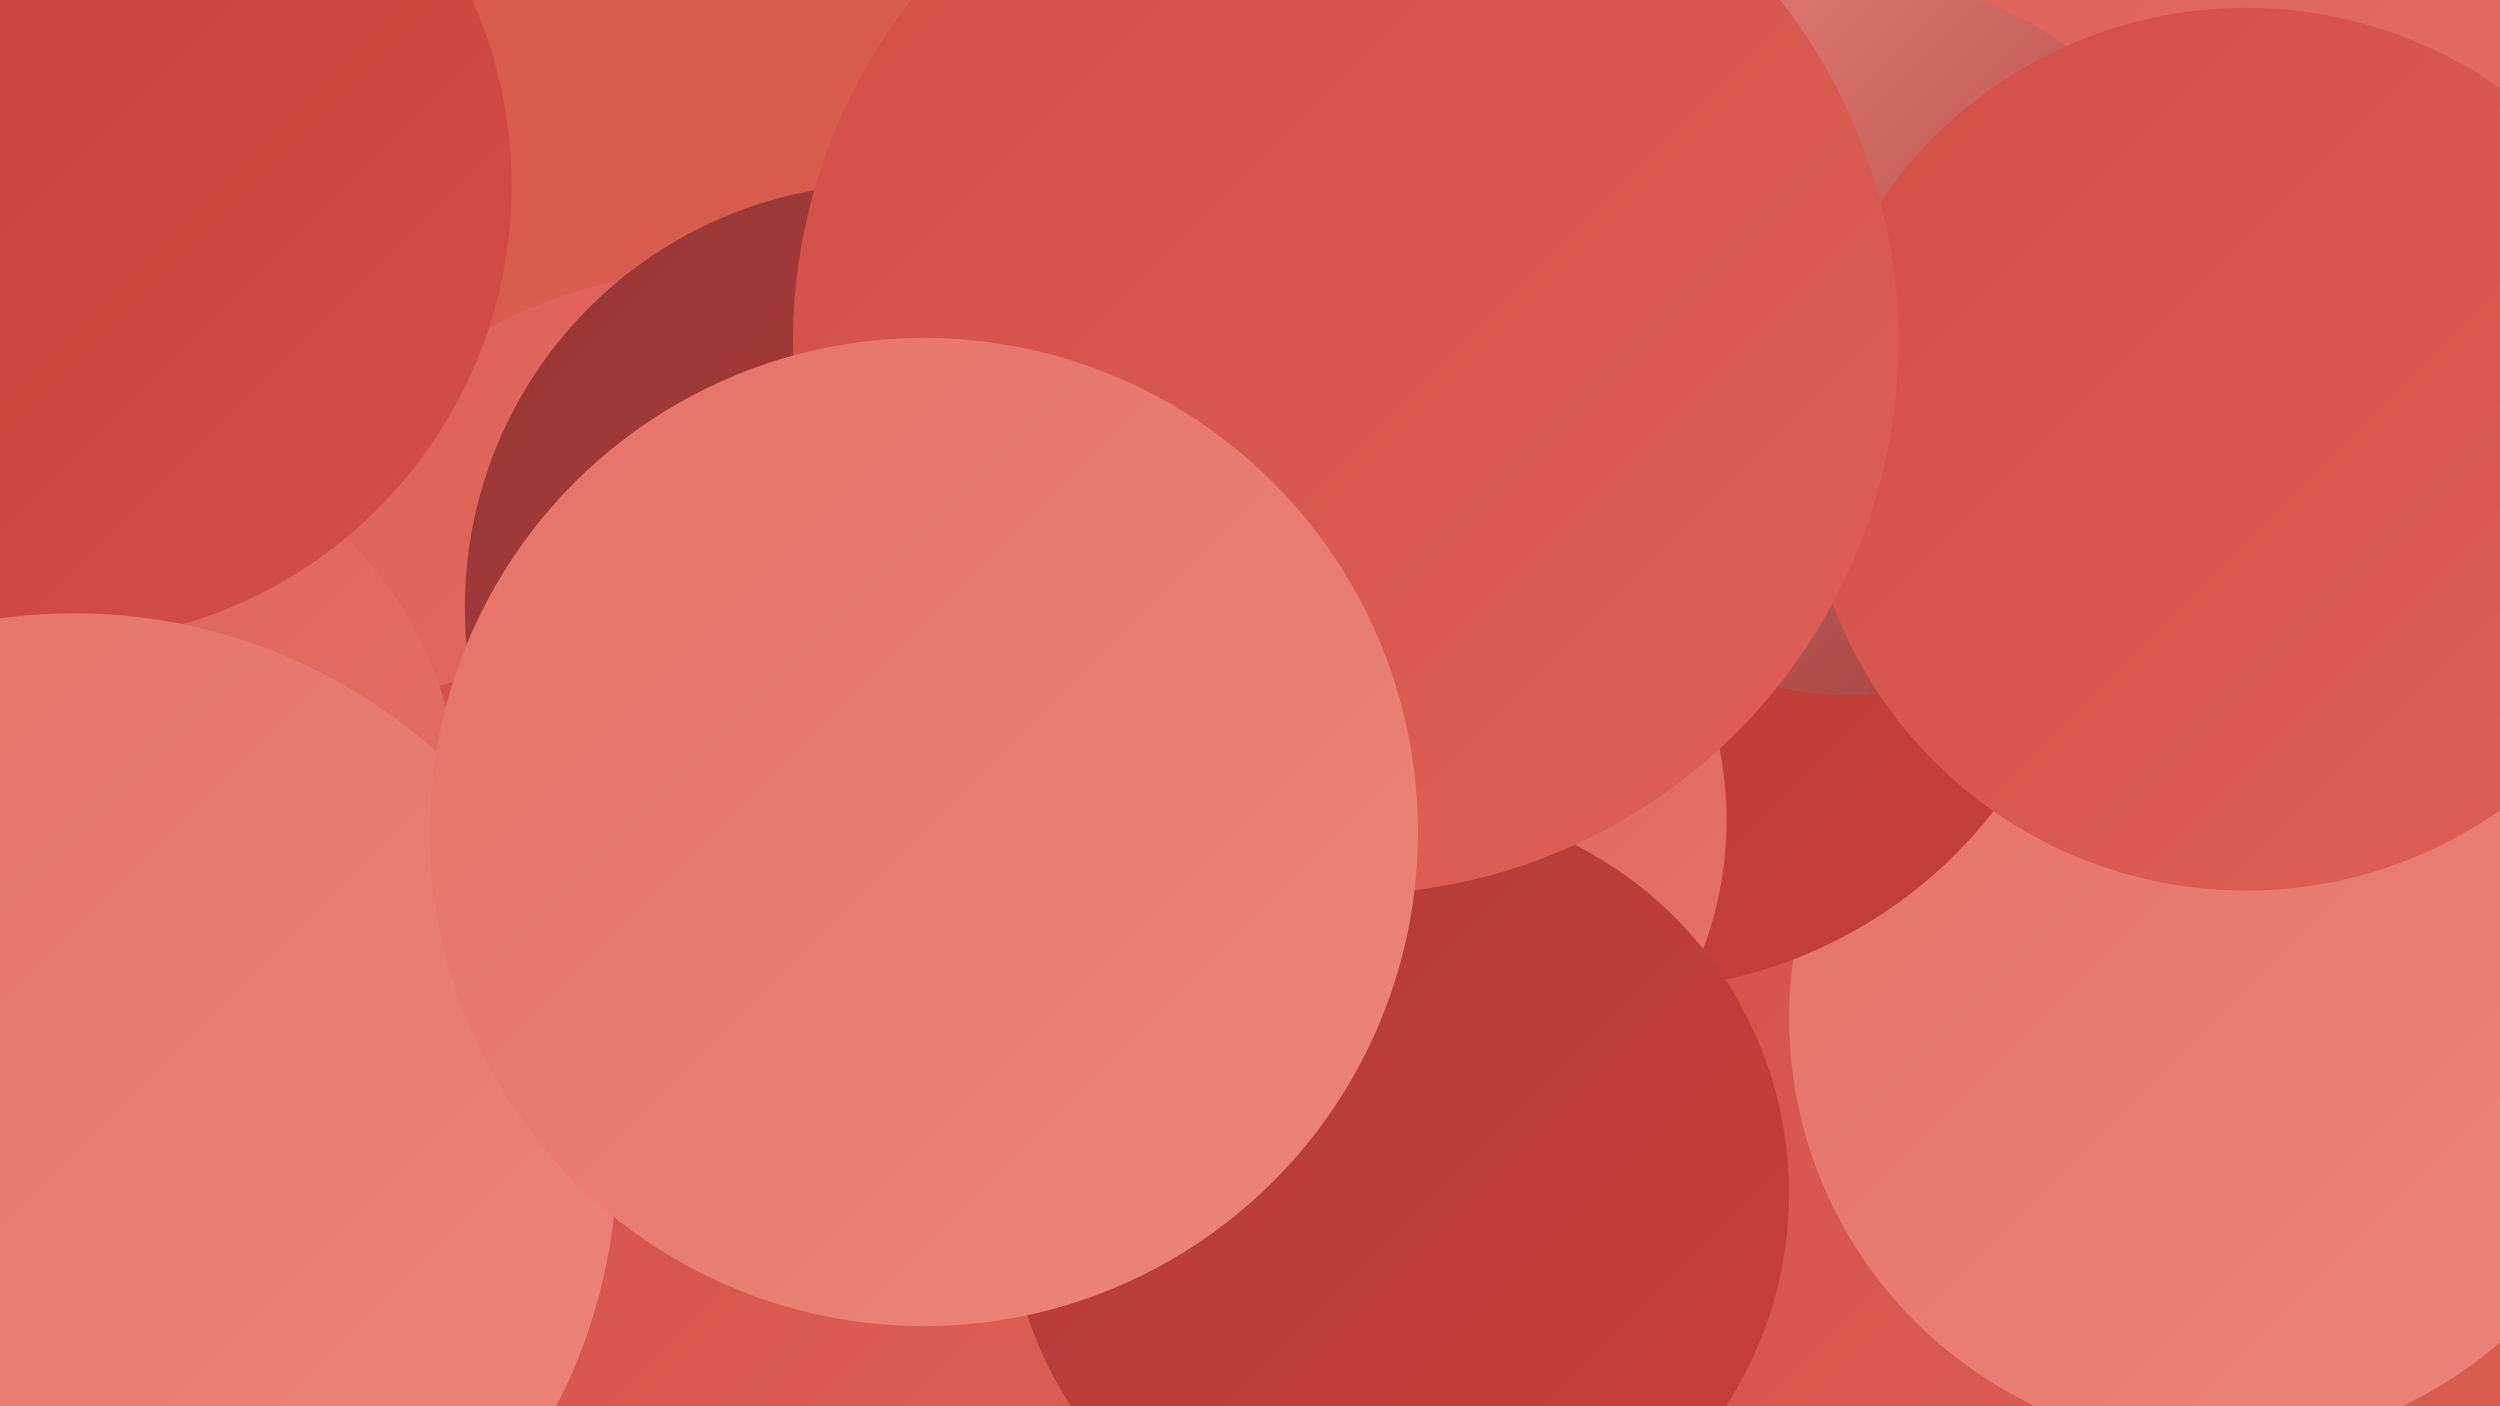
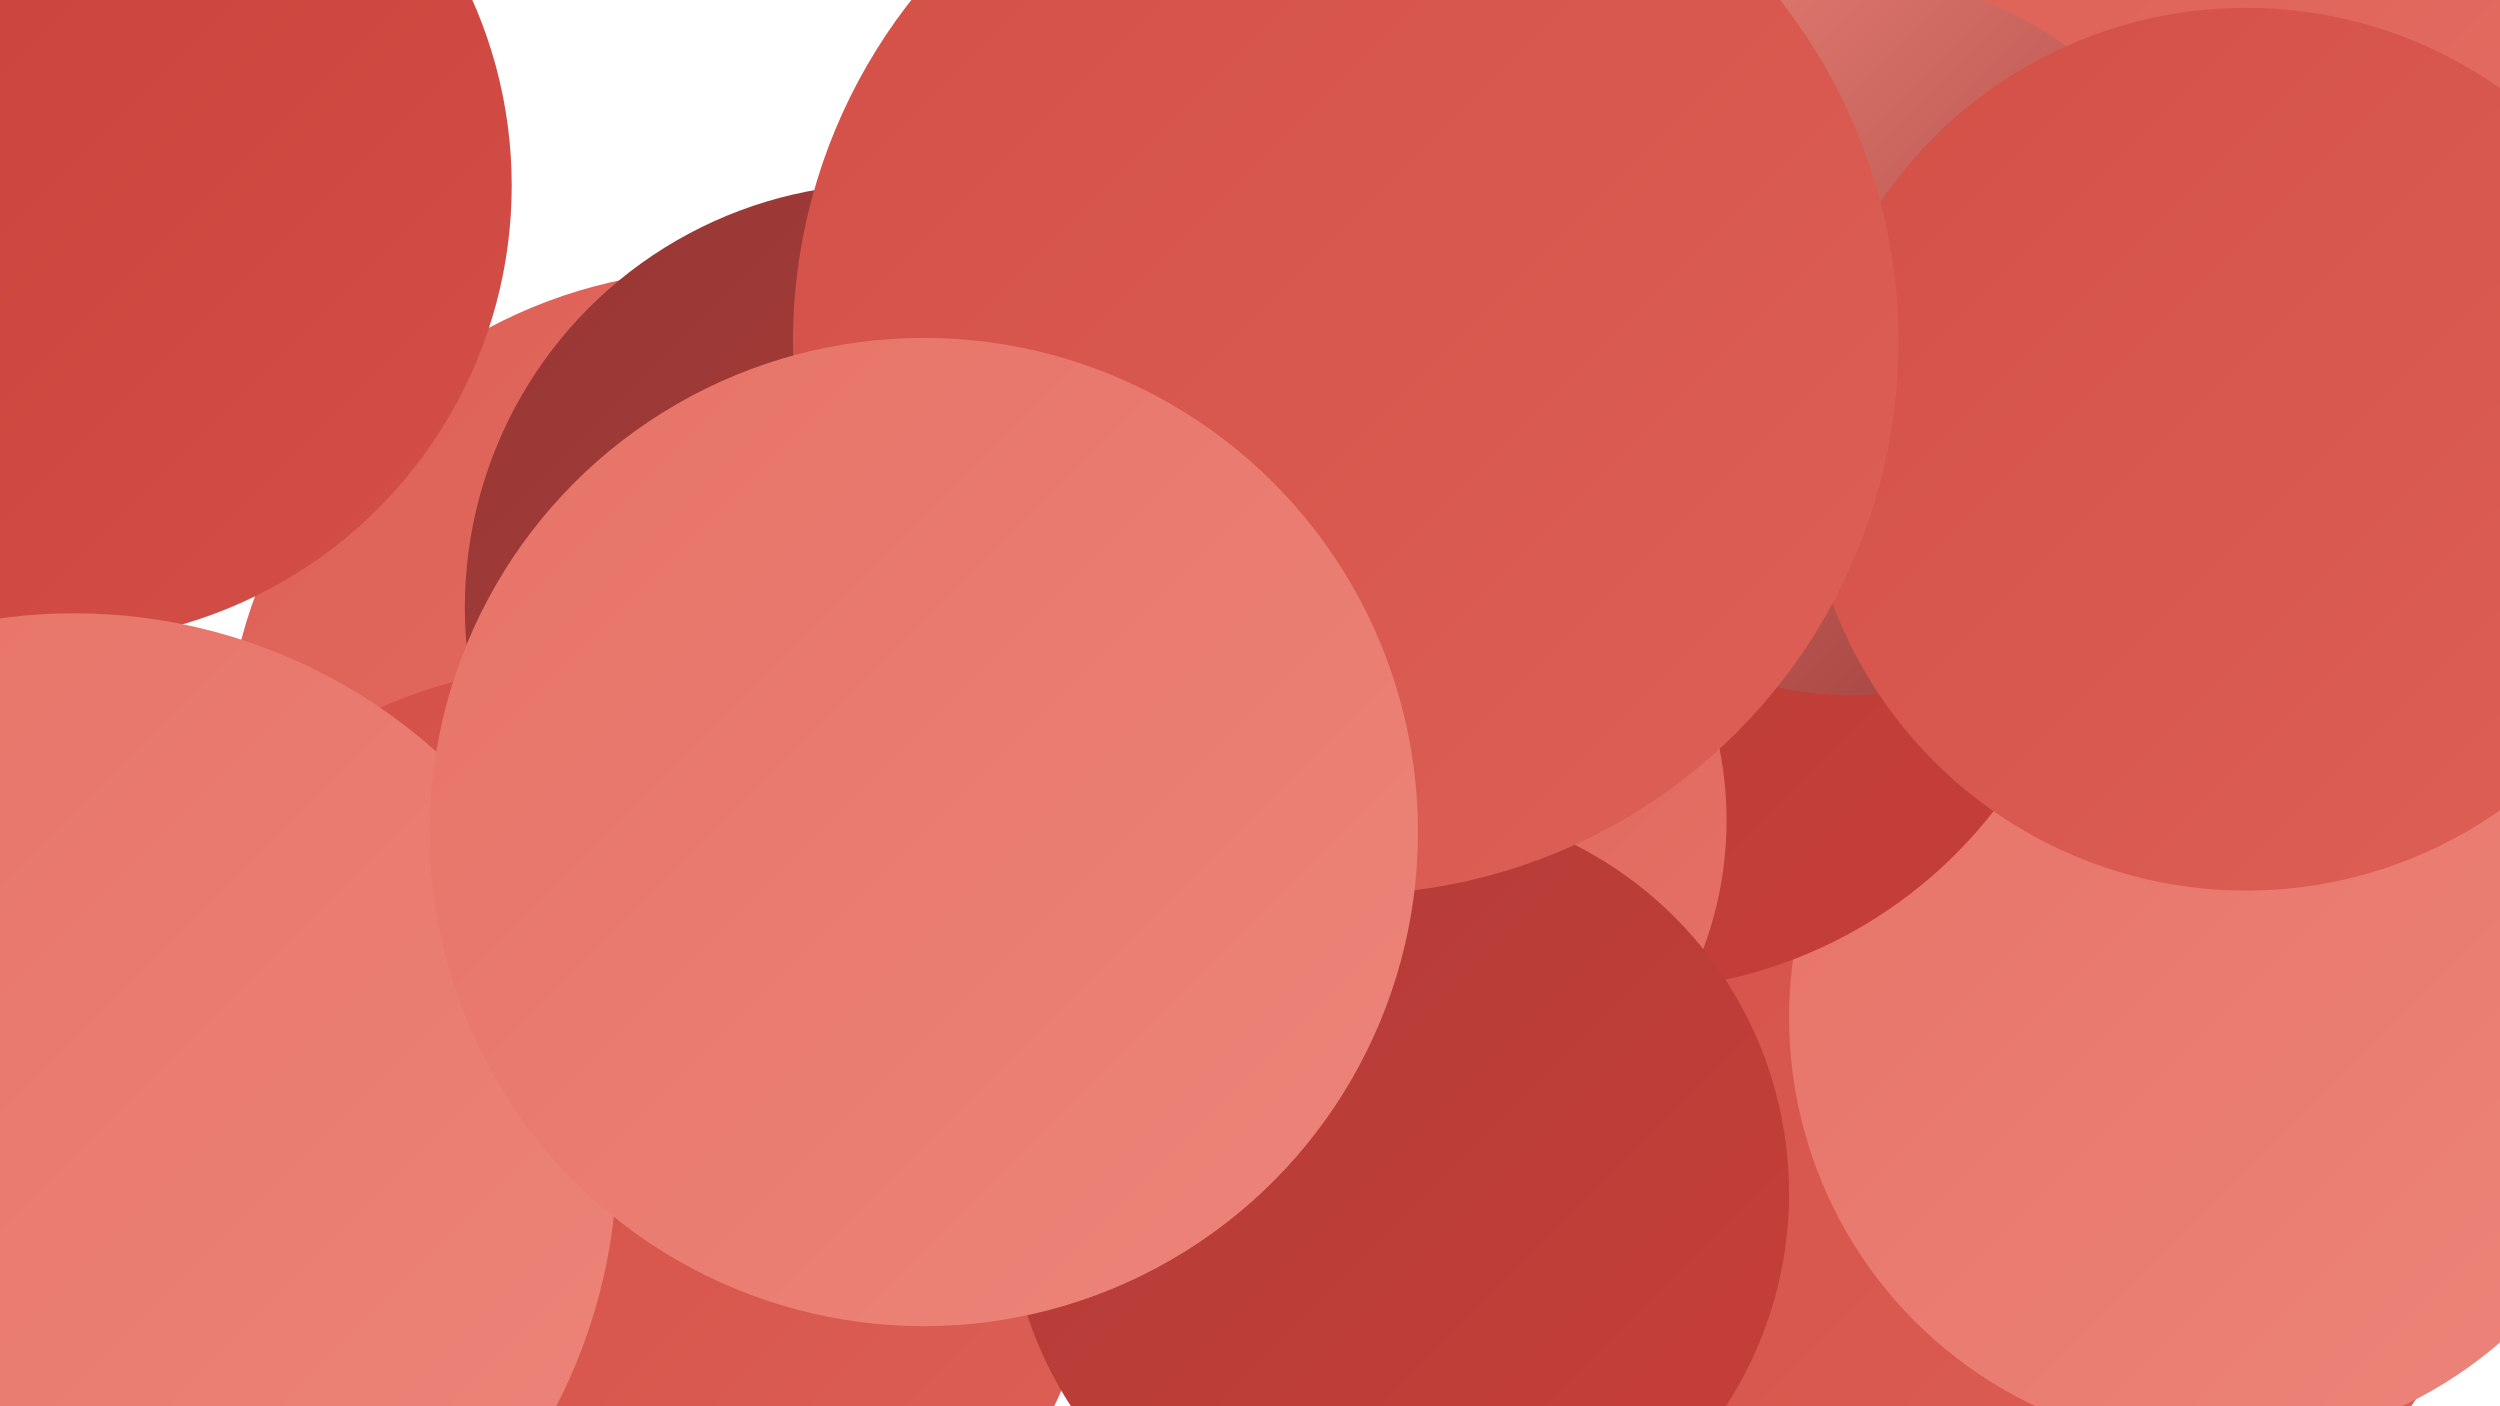
<svg xmlns="http://www.w3.org/2000/svg" width="1280" height="720">
  <defs>
    <linearGradient id="grad0" x1="0%" y1="0%" x2="100%" y2="100%">
      <stop offset="0%" style="stop-color:#973836;stop-opacity:1" />
      <stop offset="100%" style="stop-color:#b03b37;stop-opacity:1" />
    </linearGradient>
    <linearGradient id="grad1" x1="0%" y1="0%" x2="100%" y2="100%">
      <stop offset="0%" style="stop-color:#b03b37;stop-opacity:1" />
      <stop offset="100%" style="stop-color:#c83f39;stop-opacity:1" />
    </linearGradient>
    <linearGradient id="grad2" x1="0%" y1="0%" x2="100%" y2="100%">
      <stop offset="0%" style="stop-color:#c83f39;stop-opacity:1" />
      <stop offset="100%" style="stop-color:#d34f47;stop-opacity:1" />
    </linearGradient>
    <linearGradient id="grad3" x1="0%" y1="0%" x2="100%" y2="100%">
      <stop offset="0%" style="stop-color:#d34f47;stop-opacity:1" />
      <stop offset="100%" style="stop-color:#dd6056;stop-opacity:1" />
    </linearGradient>
    <linearGradient id="grad4" x1="0%" y1="0%" x2="100%" y2="100%">
      <stop offset="0%" style="stop-color:#dd6056;stop-opacity:1" />
      <stop offset="100%" style="stop-color:#e67267;stop-opacity:1" />
    </linearGradient>
    <linearGradient id="grad5" x1="0%" y1="0%" x2="100%" y2="100%">
      <stop offset="0%" style="stop-color:#e67267;stop-opacity:1" />
      <stop offset="100%" style="stop-color:#ed857a;stop-opacity:1" />
    </linearGradient>
    <linearGradient id="grad6" x1="0%" y1="0%" x2="100%" y2="100%">
      <stop offset="0%" style="stop-color:#ed857a;stop-opacity:1" />
      <stop offset="100%" style="stop-color:#973836;stop-opacity:1" />
    </linearGradient>
  </defs>
-   <rect width="1280" height="720" fill="#d95d4f" />
  <circle cx="854" cy="400" r="227" fill="url(#grad0)" />
  <circle cx="370" cy="393" r="255" fill="url(#grad4)" />
  <circle cx="1212" cy="90" r="226" fill="url(#grad4)" />
  <circle cx="57" cy="521" r="184" fill="url(#grad4)" />
  <circle cx="301" cy="605" r="265" fill="url(#grad3)" />
-   <circle cx="45" cy="412" r="190" fill="url(#grad4)" />
  <circle cx="1003" cy="559" r="282" fill="url(#grad3)" />
  <circle cx="28" cy="95" r="234" fill="url(#grad2)" />
  <circle cx="1136" cy="521" r="220" fill="url(#grad5)" />
  <circle cx="833" cy="269" r="238" fill="url(#grad1)" />
  <circle cx="696" cy="420" r="188" fill="url(#grad4)" />
  <circle cx="949" cy="172" r="184" fill="url(#grad6)" />
  <circle cx="341" cy="646" r="206" fill="url(#grad3)" />
  <circle cx="716" cy="611" r="200" fill="url(#grad1)" />
  <circle cx="455" cy="311" r="217" fill="url(#grad0)" />
  <circle cx="38" cy="592" r="278" fill="url(#grad5)" />
  <circle cx="1150" cy="230" r="226" fill="url(#grad3)" />
  <circle cx="691" cy="164" r="254" fill="url(#grad3)" />
  <circle cx="689" cy="175" r="283" fill="url(#grad3)" />
  <circle cx="473" cy="426" r="253" fill="url(#grad5)" />
</svg>